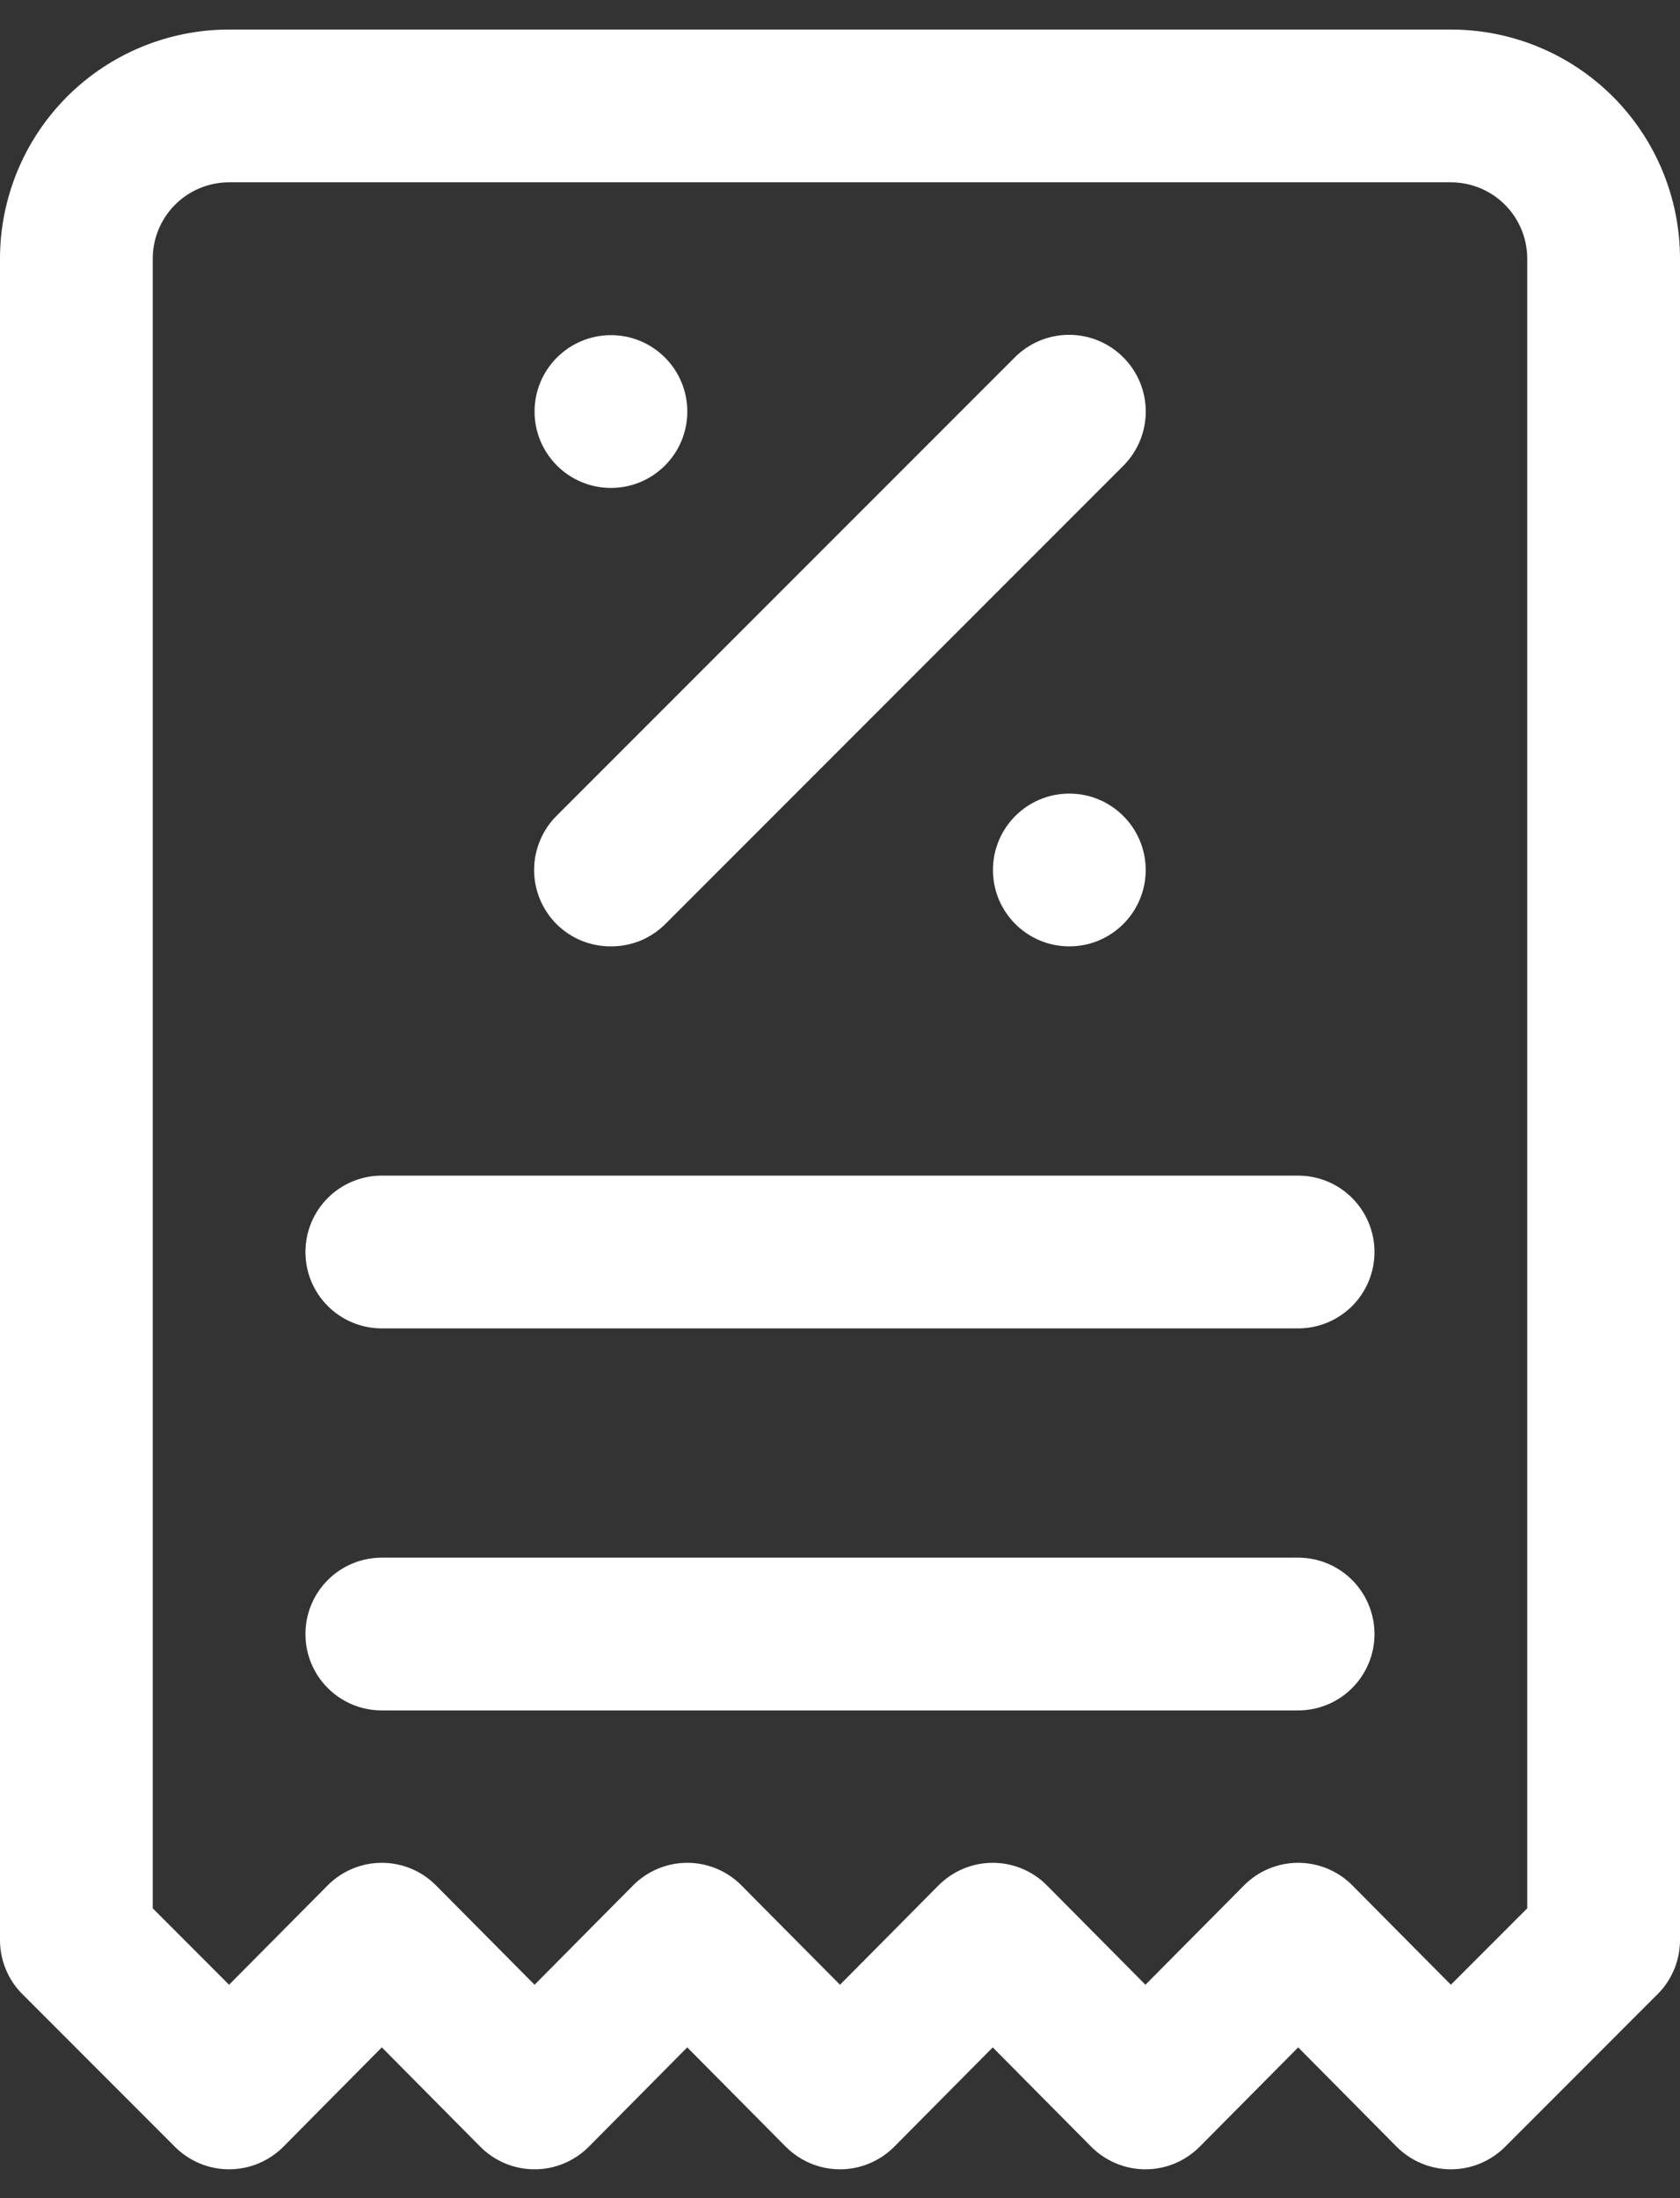
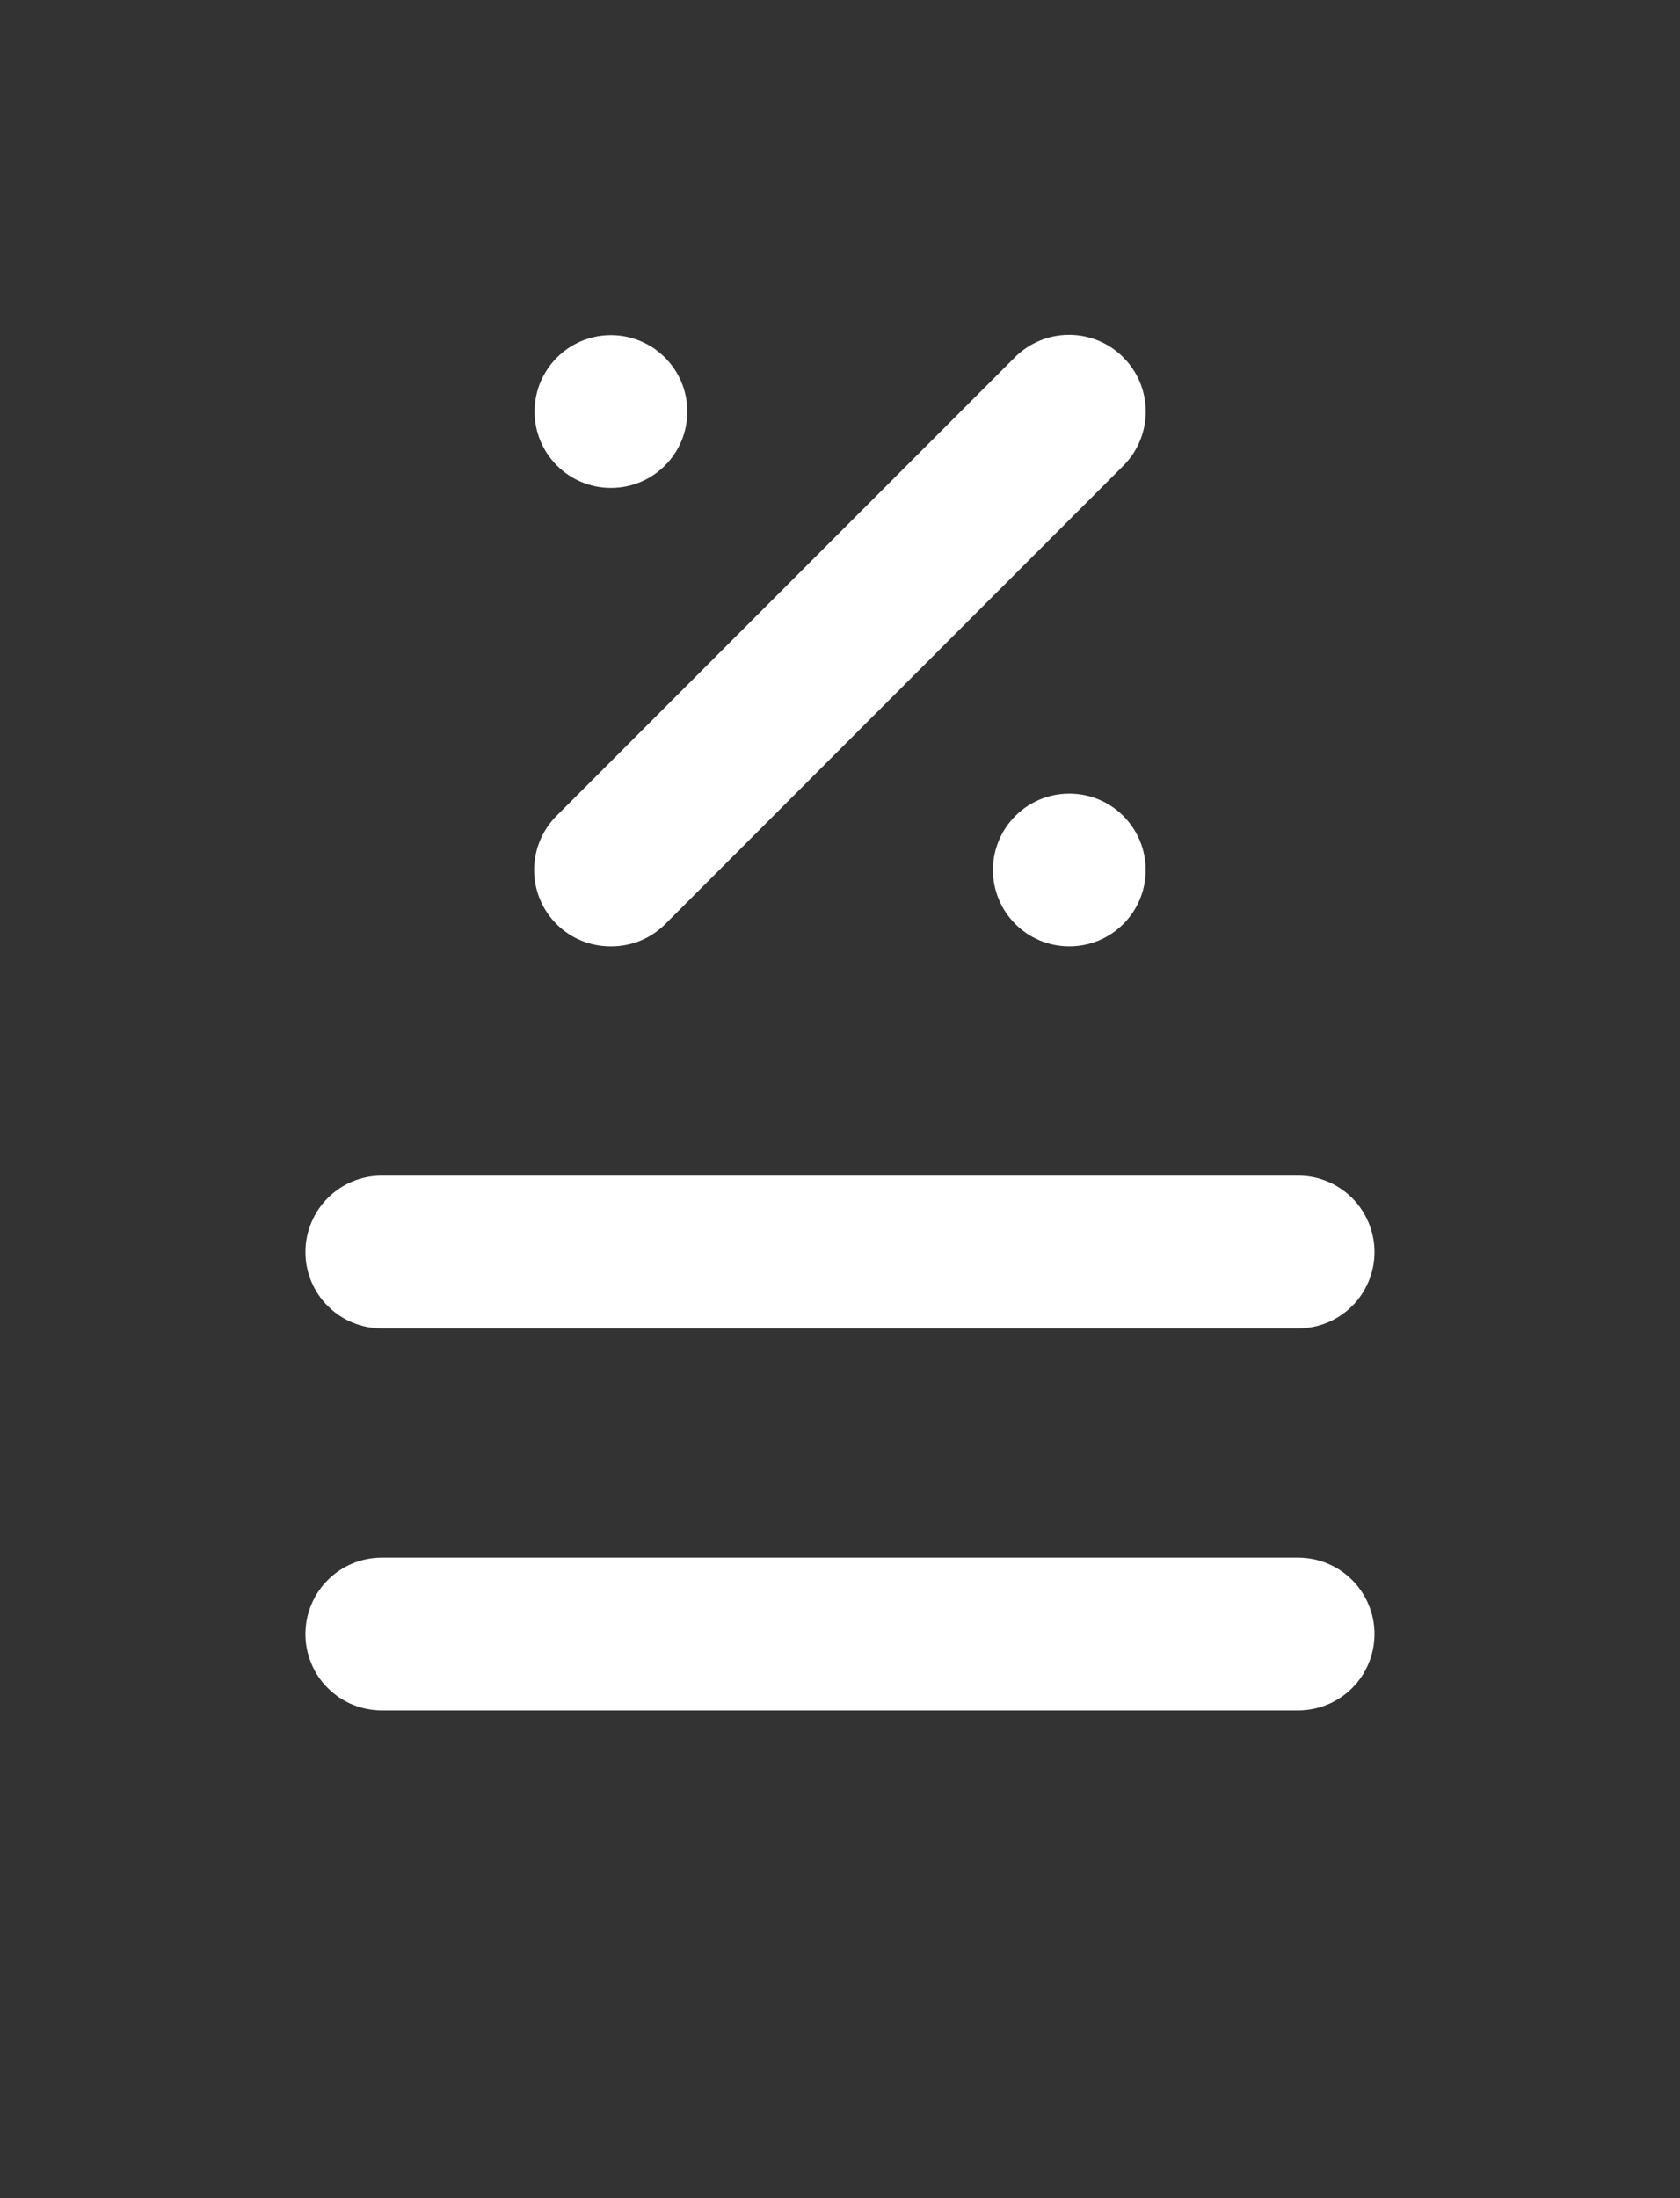
<svg xmlns="http://www.w3.org/2000/svg" width="26" height="34" viewBox="0 0 26 34" fill="none">
  <rect x="0" y="0" width="26" height="34" fill="#333333" stroke="none" />
-   <path d="M22.454 0.457H3.545C2.605 0.457 1.703 0.83 1.038 1.495C0.374 2.16 1.97532e-05 3.062 1.97532e-05 4.002V30.002C-0.001 30.157 0.029 30.312 0.088 30.456C0.147 30.6 0.233 30.731 0.343 30.841L2.706 33.205C2.816 33.315 2.947 33.403 3.091 33.463C3.235 33.523 3.389 33.554 3.545 33.554C3.701 33.554 3.856 33.523 4 33.463C4.144 33.403 4.275 33.315 4.385 33.205L5.909 31.668L7.434 33.205C7.543 33.315 7.674 33.403 7.818 33.463C7.962 33.523 8.117 33.554 8.273 33.554C8.429 33.554 8.583 33.523 8.727 33.463C8.871 33.403 9.002 33.315 9.112 33.205L10.636 31.668L12.161 33.205C12.271 33.315 12.402 33.403 12.546 33.463C12.69 33.523 12.844 33.554 13 33.554C13.156 33.554 13.31 33.523 13.454 33.463C13.598 33.403 13.729 33.315 13.839 33.205L15.364 31.668L16.888 33.205C16.998 33.315 17.129 33.403 17.273 33.463C17.417 33.523 17.571 33.554 17.727 33.554C17.883 33.554 18.038 33.523 18.182 33.463C18.326 33.403 18.456 33.315 18.566 33.205L20.091 31.668L21.615 33.205C21.725 33.315 21.856 33.403 22 33.463C22.144 33.523 22.299 33.554 22.454 33.554C22.61 33.554 22.765 33.523 22.909 33.463C23.053 33.403 23.184 33.315 23.294 33.205L25.657 30.841C25.767 30.731 25.853 30.6 25.912 30.456C25.971 30.312 26.001 30.157 26 30.002V4.002C26 3.062 25.626 2.16 24.962 1.495C24.297 0.83 23.395 0.457 22.454 0.457ZM23.636 29.517L22.454 30.699L20.93 29.163C20.82 29.052 20.689 28.964 20.545 28.904C20.401 28.844 20.247 28.813 20.091 28.813C19.935 28.813 19.78 28.844 19.636 28.904C19.492 28.964 19.362 29.052 19.252 29.163L17.727 30.699L16.203 29.163C16.093 29.052 15.962 28.964 15.818 28.904C15.674 28.844 15.52 28.813 15.364 28.813C15.208 28.813 15.053 28.844 14.909 28.904C14.765 28.964 14.634 29.052 14.524 29.163L13 30.699L11.475 29.163C11.366 29.052 11.235 28.964 11.091 28.904C10.947 28.844 10.792 28.813 10.636 28.813C10.48 28.813 10.326 28.844 10.182 28.904C10.038 28.964 9.907 29.052 9.797 29.163L8.273 30.699L6.748 29.163C6.638 29.052 6.508 28.964 6.364 28.904C6.22 28.844 6.065 28.813 5.909 28.813C5.753 28.813 5.599 28.844 5.455 28.904C5.311 28.964 5.18 29.052 5.07 29.163L3.545 30.699L2.364 29.517V4.002C2.364 3.689 2.488 3.388 2.71 3.166C2.931 2.945 3.232 2.82 3.545 2.82H22.454C22.768 2.82 23.069 2.945 23.29 3.166C23.512 3.388 23.636 3.689 23.636 4.002V29.517Z" fill="white" />
  <path d="M20.09 18.184H5.908C5.595 18.184 5.294 18.308 5.073 18.53C4.851 18.752 4.727 19.052 4.727 19.366C4.727 19.679 4.851 19.98 5.073 20.201C5.294 20.423 5.595 20.547 5.908 20.547H20.09C20.404 20.547 20.704 20.423 20.926 20.201C21.147 19.98 21.272 19.679 21.272 19.366C21.272 19.052 21.147 18.752 20.926 18.53C20.704 18.308 20.404 18.184 20.09 18.184Z" fill="white" />
  <path d="M20.09 24.093H5.908C5.595 24.093 5.294 24.217 5.073 24.439C4.851 24.661 4.727 24.961 4.727 25.275C4.727 25.588 4.851 25.889 5.073 26.11C5.294 26.332 5.595 26.456 5.908 26.456H20.09C20.404 26.456 20.704 26.332 20.926 26.11C21.147 25.889 21.272 25.588 21.272 25.275C21.272 24.961 21.147 24.661 20.926 24.439C20.704 24.217 20.404 24.093 20.09 24.093Z" fill="white" />
  <path d="M9.454 14.638C9.61 14.639 9.764 14.609 9.908 14.551C10.052 14.492 10.183 14.405 10.293 14.296L17.384 7.205C17.607 6.982 17.732 6.68 17.732 6.366C17.732 6.051 17.607 5.749 17.384 5.527C17.162 5.304 16.86 5.179 16.545 5.179C16.23 5.179 15.929 5.304 15.706 5.527L8.615 12.617C8.504 12.727 8.417 12.858 8.357 13.002C8.297 13.146 8.266 13.3 8.266 13.457C8.266 13.613 8.297 13.767 8.357 13.911C8.417 14.055 8.504 14.186 8.615 14.296C8.726 14.405 8.857 14.492 9.001 14.551C9.145 14.609 9.299 14.639 9.454 14.638Z" fill="white" />
  <path d="M9.455 7.547C10.108 7.547 10.637 7.018 10.637 6.366C10.637 5.713 10.108 5.184 9.455 5.184C8.803 5.184 8.273 5.713 8.273 6.366C8.273 7.018 8.803 7.547 9.455 7.547Z" fill="white" />
  <path d="M16.549 14.638C17.202 14.638 17.731 14.109 17.731 13.457C17.731 12.804 17.202 12.275 16.549 12.275C15.896 12.275 15.367 12.804 15.367 13.457C15.367 14.109 15.896 14.638 16.549 14.638Z" fill="white" />
</svg>